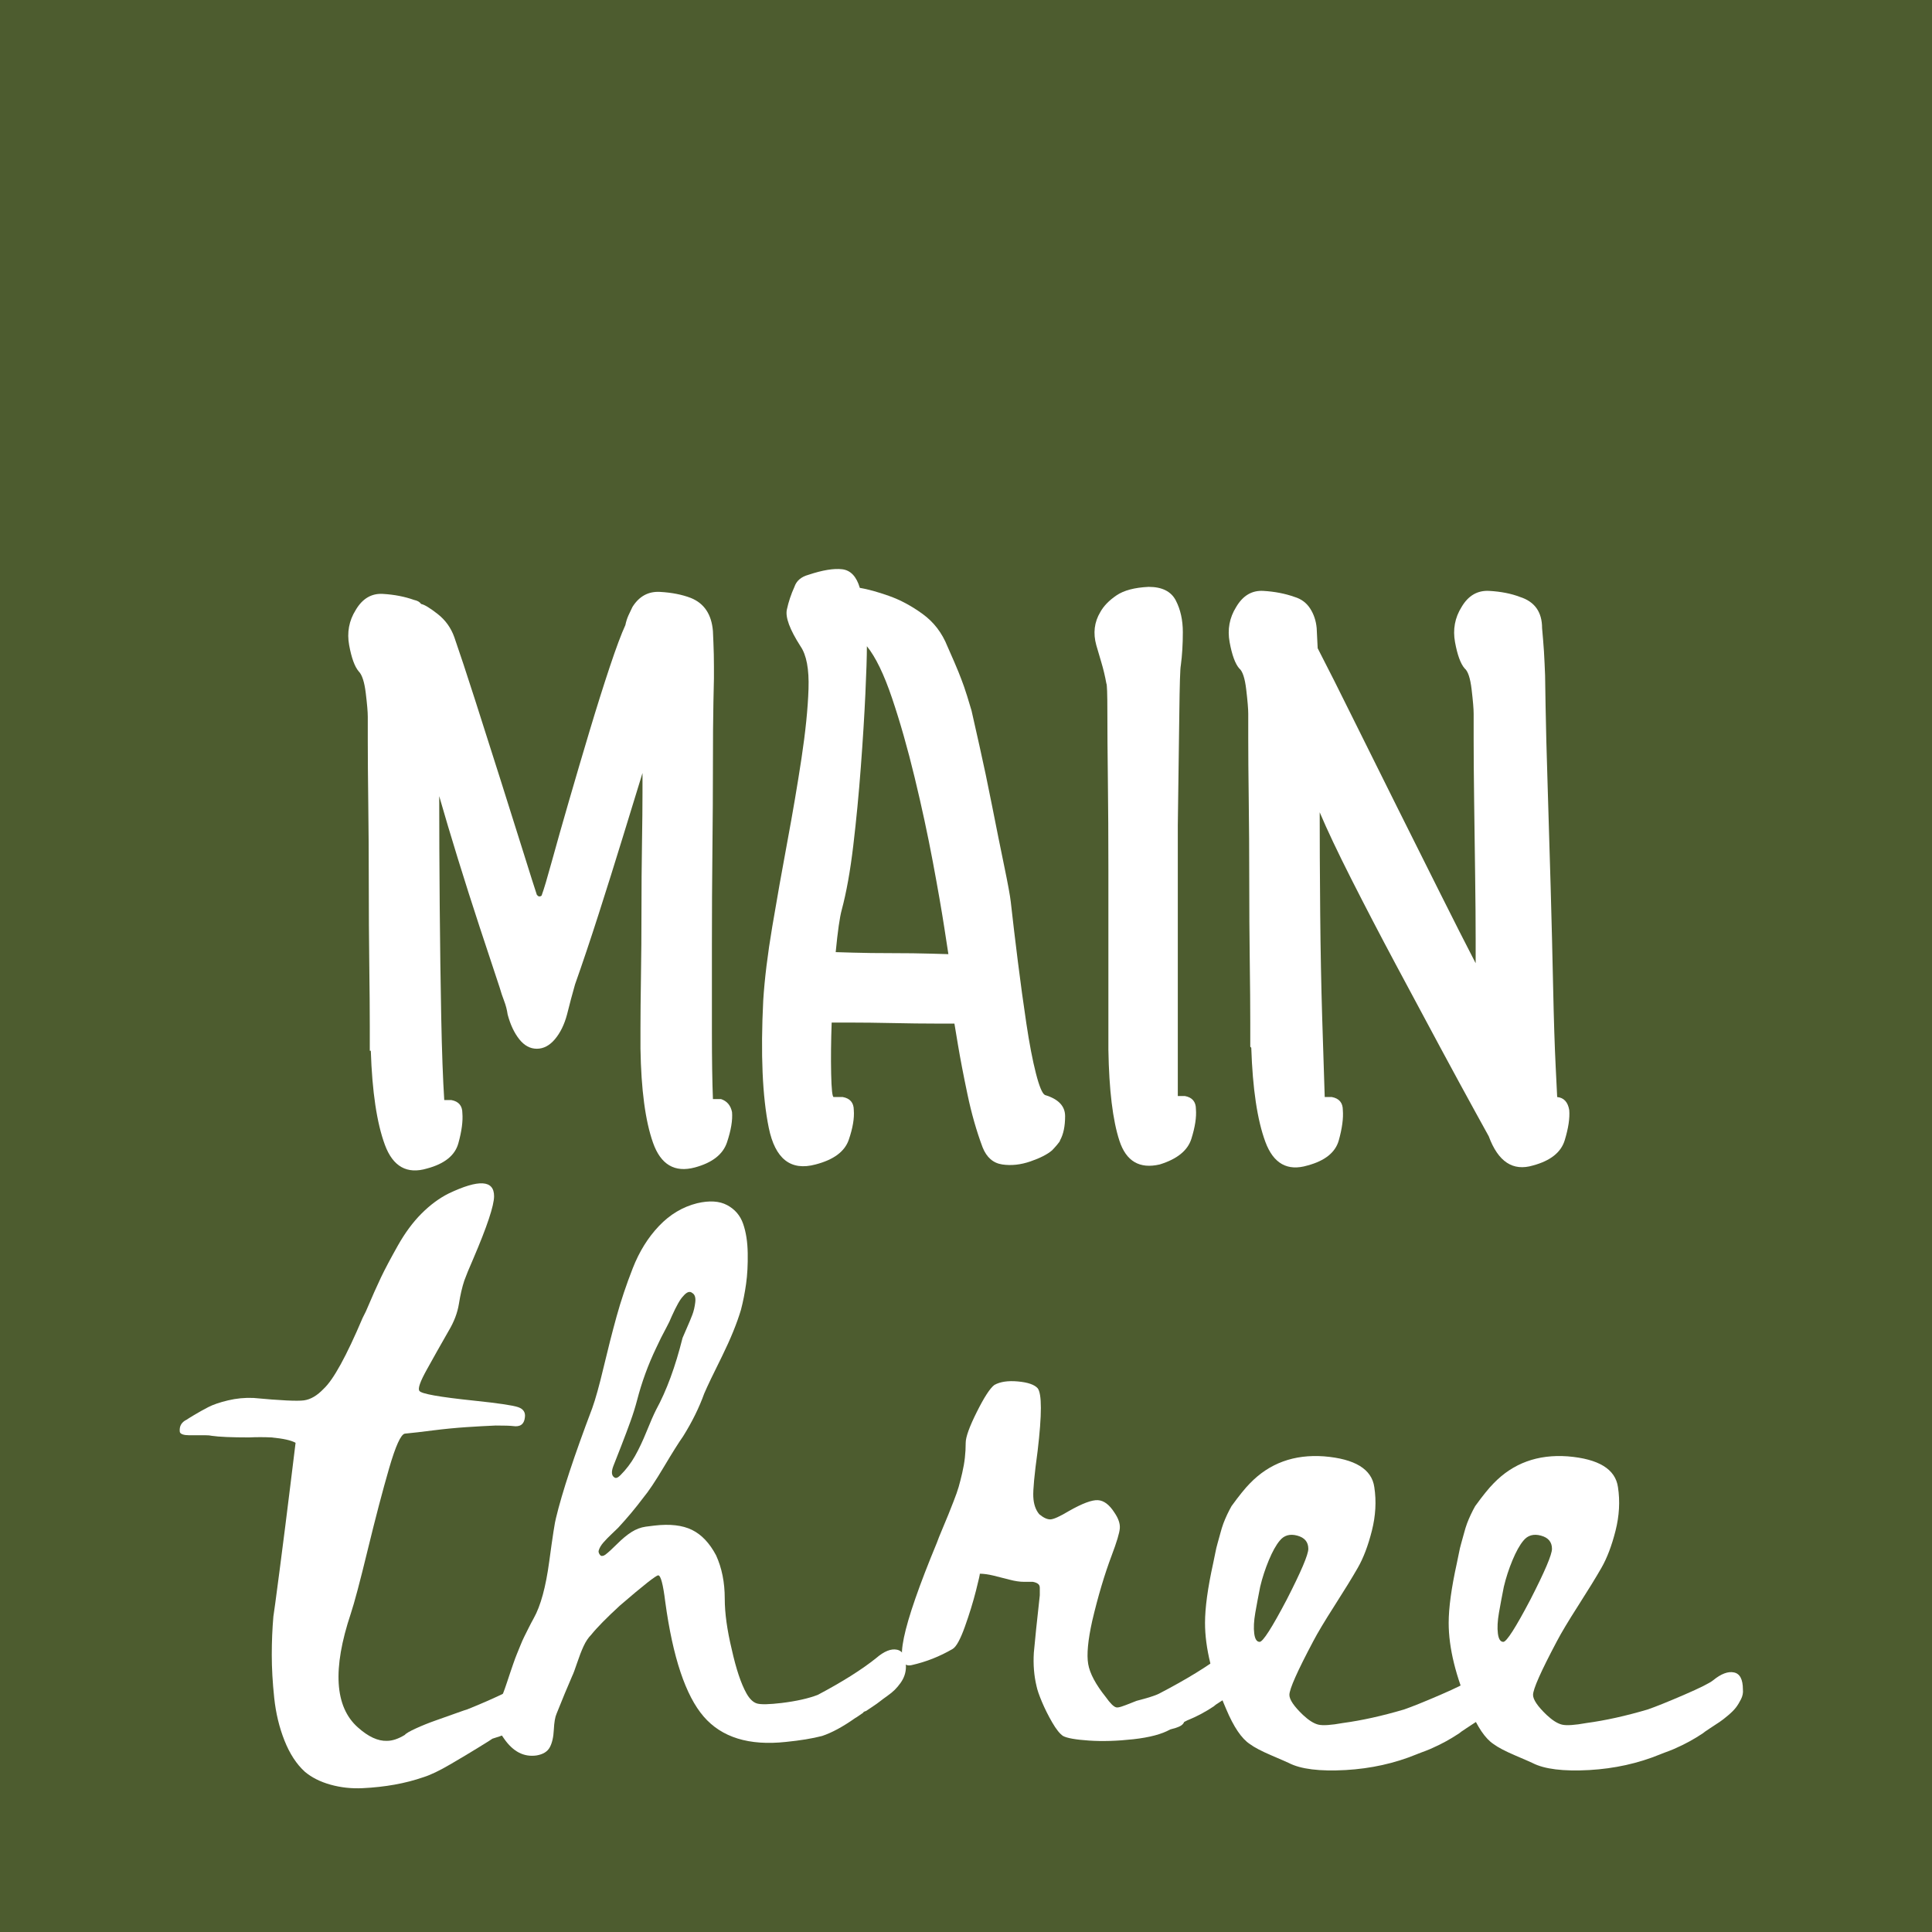
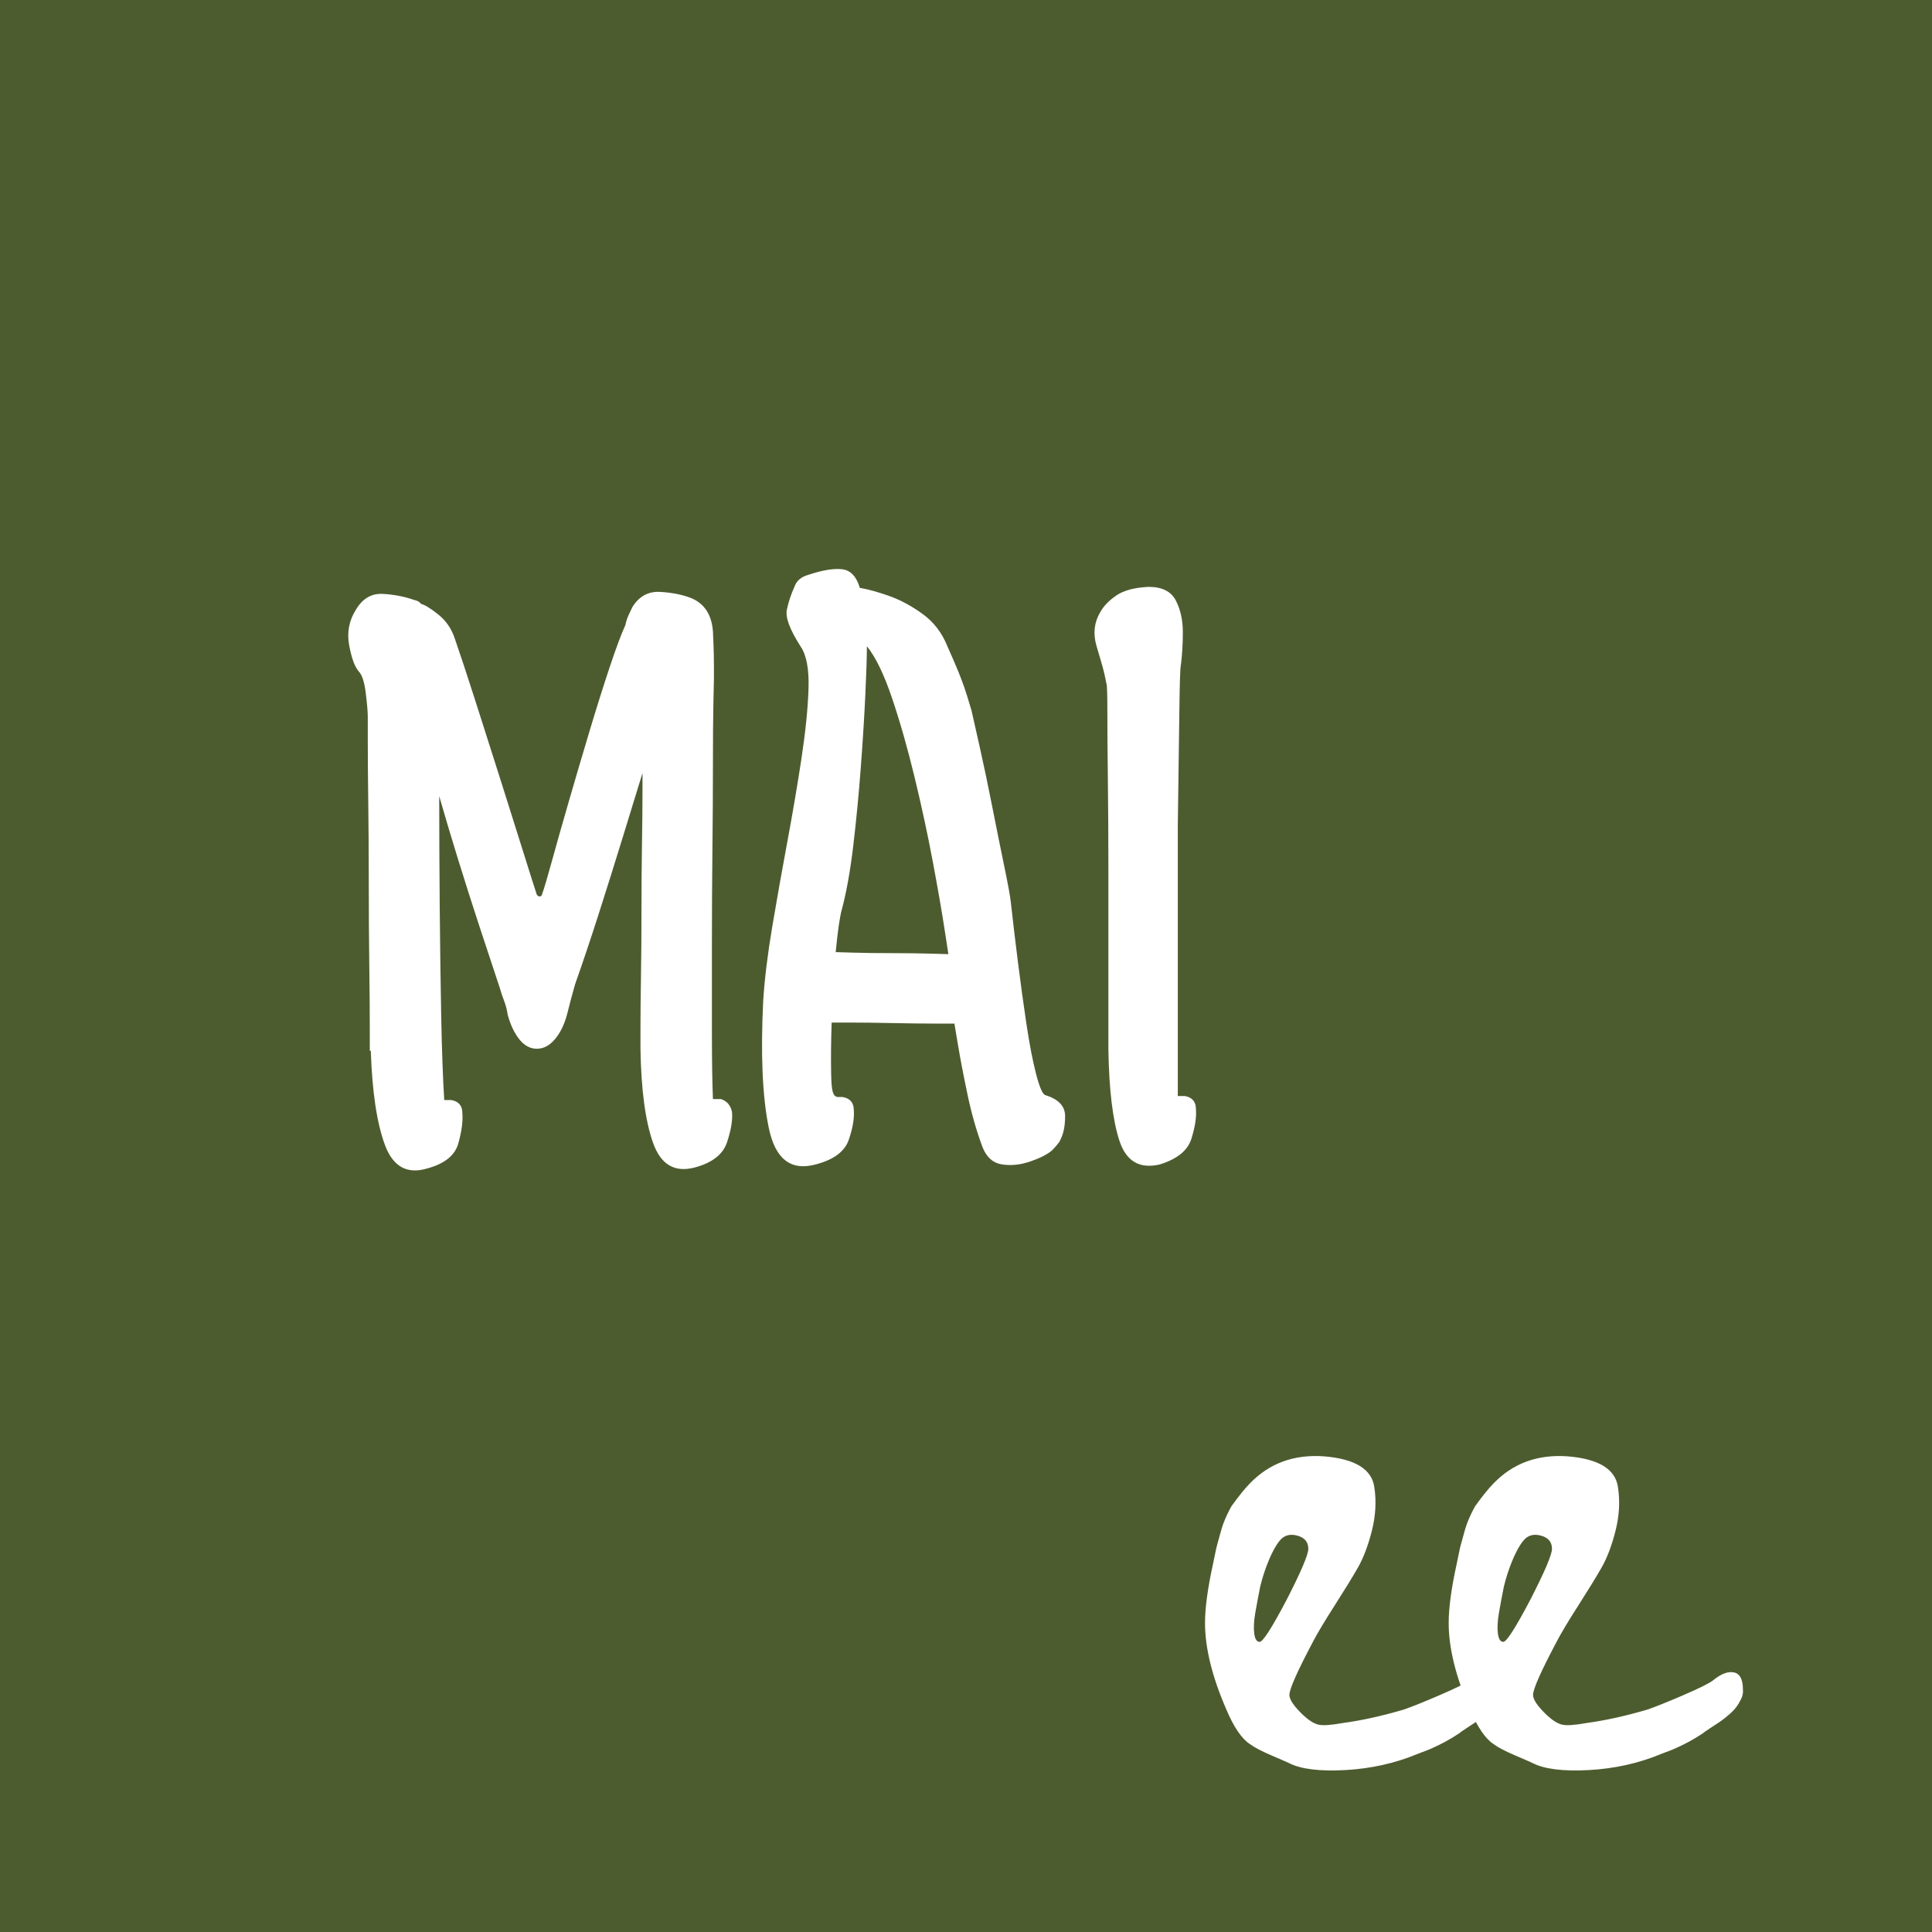
<svg xmlns="http://www.w3.org/2000/svg" version="1.2" preserveAspectRatio="xMidYMid meet" height="2048" viewBox="0 0 1536 1536" zoomAndPan="magnify" width="2048">
  <defs />
  <g id="71fdff73eb">
    <rect style="fill:#ffffff;fill-opacity:1;stroke:none;" height="1536" y="0" width="1536" x="0" />
    <rect style="fill:#4d5c2f;fill-opacity:1;stroke:none;" height="1536" y="0" width="1536" x="0" />
    <g style="fill:#ffffff;fill-opacity:1;">
      <g transform="translate(272.396, 927.375)">
        <path d="M 309.594 -43.203 C 308.531 -48.535 305.598 -52 300.797 -53.594 C 299.734 -53.594 298.664 -53.594 297.594 -53.594 C 296.531 -53.594 295.469 -53.594 294.406 -53.594 C 293.863 -67.469 293.594 -85.07 293.594 -106.406 C 293.594 -127.738 293.594 -151.07 293.594 -176.406 C 293.594 -201.738 293.727 -226.801 294 -251.594 C 294.27 -276.395 294.406 -299.062 294.406 -319.594 C 294.406 -340.133 294.535 -356.672 294.797 -369.203 C 295.066 -381.734 295.203 -388 295.203 -388 C 295.203 -388 295.203 -391.195 295.203 -397.594 C 295.203 -404 295.066 -410.266 294.797 -416.391 C 294.535 -422.523 294.406 -425.594 294.406 -425.594 C 293.332 -438.926 287.461 -447.727 276.797 -452 C 269.867 -454.664 261.738 -456.266 252.406 -456.797 C 243.07 -457.328 235.738 -453.328 230.406 -444.797 C 229.332 -442.66 228.258 -440.395 227.188 -438 C 226.125 -435.602 225.328 -433.07 224.797 -430.406 C 221.598 -423.469 217.461 -412.398 212.391 -397.203 C 207.328 -382.004 201.992 -365.07 196.391 -346.406 C 190.797 -327.738 185.332 -309.203 180 -290.797 C 174.664 -272.398 170.129 -256.398 166.391 -242.797 C 162.66 -229.203 160 -220.27 158.406 -216 C 158.406 -215.469 158.004 -215.066 157.203 -214.797 C 156.398 -214.535 155.734 -214.672 155.203 -215.203 C 155.203 -215.203 155.066 -215.332 154.797 -215.594 C 154.535 -215.863 154.406 -216 154.406 -216 C 152.801 -220.801 149.332 -231.734 144 -248.797 C 138.664 -265.867 132.531 -285.336 125.594 -307.203 C 118.664 -329.066 111.867 -350.398 105.203 -371.203 C 98.535 -392.004 93.066 -408.535 88.797 -420.797 C 86.129 -428.266 81.727 -434.398 75.594 -439.203 C 69.469 -444.004 65.07 -446.672 62.406 -447.203 C 61.332 -448.797 59.461 -449.863 56.797 -450.406 C 49.328 -453.07 41.062 -454.672 32 -455.203 C 22.938 -455.734 15.738 -451.469 10.406 -442.406 C 5.07 -433.863 3.336 -424.523 5.203 -414.391 C 7.066 -404.266 9.598 -397.332 12.797 -393.594 C 15.461 -390.926 17.328 -385.191 18.391 -376.391 C 19.461 -367.598 20 -361.332 20 -357.594 C 20 -357.594 20 -351.191 20 -338.391 C 20 -325.598 20.129 -309.066 20.391 -288.797 C 20.66 -268.535 20.797 -247.203 20.797 -224.797 C 20.797 -202.398 20.926 -181.066 21.188 -160.797 C 21.457 -140.535 21.594 -124.004 21.594 -111.203 C 21.594 -98.398 21.594 -92 21.594 -92 C 21.594 -92 21.727 -92 22 -92 C 22.27 -92 22.406 -92 22.406 -92 C 23.469 -59.469 27.195 -34.535 33.594 -17.203 C 40 0.129 51.203 6.395 67.203 1.594 C 81.066 -2.133 89.332 -8.797 92 -18.391 C 94.664 -27.992 95.734 -36 95.203 -42.406 C 95.203 -48.27 92.27 -51.734 86.406 -52.797 C 85.863 -52.797 85.062 -52.797 84 -52.797 C 82.938 -52.797 81.867 -52.797 80.797 -52.797 C 79.734 -69.328 78.93 -91.328 78.391 -118.797 C 77.859 -146.266 77.457 -175.734 77.188 -207.203 C 76.926 -238.672 76.797 -267.738 76.797 -294.406 C 81.066 -279.469 86 -262.93 91.594 -244.797 C 97.195 -226.66 102.93 -208.66 108.797 -190.797 C 114.66 -172.93 119.992 -156.801 124.797 -142.406 C 125.867 -138.664 127.07 -135.062 128.406 -131.594 C 129.738 -128.133 130.672 -124.535 131.203 -120.797 C 133.336 -112.797 136.406 -106.258 140.406 -101.188 C 144.406 -96.125 149.07 -93.594 154.406 -93.594 C 159.738 -93.594 164.535 -96.125 168.797 -101.188 C 173.066 -106.258 176.27 -112.797 178.406 -120.797 C 179.469 -125.066 180.531 -129.203 181.594 -133.203 C 182.664 -137.203 183.734 -141.066 184.797 -144.797 C 190.66 -161.328 196.926 -179.992 203.594 -200.797 C 210.258 -221.598 216.66 -242 222.797 -262 C 228.93 -282 234.133 -298.93 238.406 -312.797 C 238.406 -312.797 238.406 -307.594 238.406 -297.188 C 238.406 -286.789 238.27 -273.191 238 -256.391 C 237.727 -239.598 237.594 -222 237.594 -203.594 C 237.594 -185.195 237.457 -167.598 237.188 -150.797 C 236.926 -133.992 236.797 -120.395 236.797 -110 C 236.797 -99.602 236.797 -94.406 236.797 -94.406 C 236.797 -94.406 236.797 -94.27 236.797 -94 C 236.797 -93.727 236.797 -93.594 236.797 -93.594 C 237.328 -61.062 240.66 -36.129 246.797 -18.797 C 252.93 -1.461 264 5.066 280 0.797 C 293.863 -2.93 302.395 -9.594 305.594 -19.188 C 308.801 -28.789 310.133 -36.797 309.594 -43.203 Z M 309.594 -43.203" style="stroke:none" />
      </g>
    </g>
    <g style="fill:#ffffff;fill-opacity:1;">
      <g transform="translate(597.997, 927.375)">
-         <path d="M 232.797 -56.797 C 230.66 -57.867 228.258 -63.602 225.594 -74 C 222.926 -84.395 220.395 -97.594 218 -113.594 C 215.602 -129.594 213.336 -146.125 211.203 -163.188 C 209.066 -180.258 207.195 -196 205.594 -210.406 C 205.062 -215.195 203.328 -224.66 200.391 -238.797 C 197.461 -252.93 194.266 -268.797 190.797 -286.391 C 187.328 -303.992 183.992 -319.863 180.797 -334 C 177.598 -348.133 175.469 -357.602 174.406 -362.406 C 171.738 -371.469 169.738 -377.863 168.406 -381.594 C 167.07 -385.332 165.602 -389.203 164 -393.203 C 162.395 -397.203 159.461 -404 155.203 -413.594 C 150.93 -424.258 144.395 -432.789 135.594 -439.188 C 126.801 -445.594 117.867 -450.395 108.797 -453.594 C 99.734 -456.801 92 -458.938 85.594 -460 C 82.926 -469.062 78.258 -473.992 71.594 -474.797 C 64.926 -475.598 55.992 -474.133 44.797 -470.406 C 38.93 -468.801 35.195 -465.598 33.594 -460.797 C 30.926 -454.93 28.926 -448.93 27.594 -442.797 C 26.258 -436.66 29.863 -426.926 38.406 -413.594 C 43.195 -406.664 45.328 -395.332 44.797 -379.594 C 44.266 -363.863 42.398 -345.461 39.203 -324.391 C 36.004 -303.328 32.27 -281.328 28 -258.391 C 23.727 -235.461 19.727 -212.93 16 -190.797 C 12.27 -168.66 9.867 -149.062 8.797 -132 C 6.66 -89.332 8.125 -55.598 13.188 -30.797 C 18.258 -5.992 30.664 3.738 50.406 -1.594 C 64.801 -5.332 73.598 -11.867 76.797 -21.203 C 79.992 -30.535 81.328 -38.398 80.797 -44.797 C 80.797 -50.66 77.863 -54.129 72 -55.203 C 70.938 -55.203 69.738 -55.203 68.406 -55.203 C 67.07 -55.203 65.867 -55.203 64.797 -55.203 C 63.734 -55.203 63.066 -61.332 62.797 -73.594 C 62.535 -85.863 62.672 -99.469 63.203 -114.406 C 63.203 -114.406 68.133 -114.406 78 -114.406 C 87.863 -114.406 99.195 -114.27 112 -114 C 124.801 -113.727 136.133 -113.594 146 -113.594 C 155.863 -113.594 160.797 -113.594 160.797 -113.594 C 160.797 -113.594 161.727 -107.992 163.594 -96.797 C 165.469 -85.598 168.004 -72.398 171.203 -57.203 C 174.398 -42.004 178.398 -28.004 183.203 -15.203 C 186.398 -7.203 191.598 -2.664 198.797 -1.594 C 205.992 -0.531 213.457 -1.332 221.188 -4 C 228.926 -6.664 234.664 -9.598 238.406 -12.797 C 239.469 -13.867 240.797 -15.336 242.391 -17.203 C 243.992 -19.066 244.797 -20.266 244.797 -20.797 C 247.461 -25.598 248.797 -32 248.797 -40 C 248.797 -48 243.461 -53.598 232.797 -56.797 Z M 63.203 -114.406 C 63.203 -114.406 68.133 -114.406 78 -114.406 C 87.863 -114.406 99.195 -114.27 112 -114 C 124.801 -113.727 136.133 -113.594 146 -113.594 C 155.863 -113.594 160.797 -113.594 160.797 -113.594 C 160.797 -113.594 155.863 -113.594 146 -113.594 C 136.133 -113.594 124.801 -113.727 112 -114 C 99.195 -114.27 87.863 -114.406 78 -114.406 C 68.133 -114.406 63.203 -114.406 63.203 -114.406 Z M 66.406 -170.406 C 68 -186.938 69.598 -198.133 71.203 -204 C 74.93 -217.863 77.992 -234.926 80.391 -255.188 C 82.797 -275.457 84.797 -296.258 86.391 -317.594 C 87.992 -338.926 89.195 -358.258 90 -375.594 C 90.801 -392.926 91.203 -405.594 91.203 -413.594 C 98.129 -405.062 104.789 -391.328 111.188 -372.391 C 117.594 -353.461 123.594 -332.398 129.188 -309.203 C 134.789 -286.004 139.594 -263.738 143.594 -242.406 C 147.594 -221.07 150.66 -203.469 152.797 -189.594 C 154.93 -175.727 156 -168.797 156 -168.797 C 156 -168.797 151.461 -168.926 142.391 -169.188 C 133.328 -169.457 122.926 -169.594 111.188 -169.594 C 99.457 -169.594 89.062 -169.727 80 -170 C 70.938 -170.27 66.406 -170.406 66.406 -170.406 Z M 66.406 -170.406" style="stroke:none" />
+         <path d="M 232.797 -56.797 C 230.66 -57.867 228.258 -63.602 225.594 -74 C 222.926 -84.395 220.395 -97.594 218 -113.594 C 215.602 -129.594 213.336 -146.125 211.203 -163.188 C 209.066 -180.258 207.195 -196 205.594 -210.406 C 205.062 -215.195 203.328 -224.66 200.391 -238.797 C 197.461 -252.93 194.266 -268.797 190.797 -286.391 C 187.328 -303.992 183.992 -319.863 180.797 -334 C 177.598 -348.133 175.469 -357.602 174.406 -362.406 C 171.738 -371.469 169.738 -377.863 168.406 -381.594 C 167.07 -385.332 165.602 -389.203 164 -393.203 C 162.395 -397.203 159.461 -404 155.203 -413.594 C 150.93 -424.258 144.395 -432.789 135.594 -439.188 C 126.801 -445.594 117.867 -450.395 108.797 -453.594 C 99.734 -456.801 92 -458.938 85.594 -460 C 82.926 -469.062 78.258 -473.992 71.594 -474.797 C 64.926 -475.598 55.992 -474.133 44.797 -470.406 C 38.93 -468.801 35.195 -465.598 33.594 -460.797 C 30.926 -454.93 28.926 -448.93 27.594 -442.797 C 26.258 -436.66 29.863 -426.926 38.406 -413.594 C 43.195 -406.664 45.328 -395.332 44.797 -379.594 C 44.266 -363.863 42.398 -345.461 39.203 -324.391 C 36.004 -303.328 32.27 -281.328 28 -258.391 C 23.727 -235.461 19.727 -212.93 16 -190.797 C 12.27 -168.66 9.867 -149.062 8.797 -132 C 6.66 -89.332 8.125 -55.598 13.188 -30.797 C 18.258 -5.992 30.664 3.738 50.406 -1.594 C 64.801 -5.332 73.598 -11.867 76.797 -21.203 C 79.992 -30.535 81.328 -38.398 80.797 -44.797 C 80.797 -50.66 77.863 -54.129 72 -55.203 C 70.938 -55.203 69.738 -55.203 68.406 -55.203 C 63.734 -55.203 63.066 -61.332 62.797 -73.594 C 62.535 -85.863 62.672 -99.469 63.203 -114.406 C 63.203 -114.406 68.133 -114.406 78 -114.406 C 87.863 -114.406 99.195 -114.27 112 -114 C 124.801 -113.727 136.133 -113.594 146 -113.594 C 155.863 -113.594 160.797 -113.594 160.797 -113.594 C 160.797 -113.594 161.727 -107.992 163.594 -96.797 C 165.469 -85.598 168.004 -72.398 171.203 -57.203 C 174.398 -42.004 178.398 -28.004 183.203 -15.203 C 186.398 -7.203 191.598 -2.664 198.797 -1.594 C 205.992 -0.531 213.457 -1.332 221.188 -4 C 228.926 -6.664 234.664 -9.598 238.406 -12.797 C 239.469 -13.867 240.797 -15.336 242.391 -17.203 C 243.992 -19.066 244.797 -20.266 244.797 -20.797 C 247.461 -25.598 248.797 -32 248.797 -40 C 248.797 -48 243.461 -53.598 232.797 -56.797 Z M 63.203 -114.406 C 63.203 -114.406 68.133 -114.406 78 -114.406 C 87.863 -114.406 99.195 -114.27 112 -114 C 124.801 -113.727 136.133 -113.594 146 -113.594 C 155.863 -113.594 160.797 -113.594 160.797 -113.594 C 160.797 -113.594 155.863 -113.594 146 -113.594 C 136.133 -113.594 124.801 -113.727 112 -114 C 99.195 -114.27 87.863 -114.406 78 -114.406 C 68.133 -114.406 63.203 -114.406 63.203 -114.406 Z M 66.406 -170.406 C 68 -186.938 69.598 -198.133 71.203 -204 C 74.93 -217.863 77.992 -234.926 80.391 -255.188 C 82.797 -275.457 84.797 -296.258 86.391 -317.594 C 87.992 -338.926 89.195 -358.258 90 -375.594 C 90.801 -392.926 91.203 -405.594 91.203 -413.594 C 98.129 -405.062 104.789 -391.328 111.188 -372.391 C 117.594 -353.461 123.594 -332.398 129.188 -309.203 C 134.789 -286.004 139.594 -263.738 143.594 -242.406 C 147.594 -221.07 150.66 -203.469 152.797 -189.594 C 154.93 -175.727 156 -168.797 156 -168.797 C 156 -168.797 151.461 -168.926 142.391 -169.188 C 133.328 -169.457 122.926 -169.594 111.188 -169.594 C 99.457 -169.594 89.062 -169.727 80 -170 C 70.938 -170.27 66.406 -170.406 66.406 -170.406 Z M 66.406 -170.406" style="stroke:none" />
      </g>
    </g>
    <g style="fill:#ffffff;fill-opacity:1;">
      <g transform="translate(862.797, 927.375)">
        <path d="M 88 -45.594 C 88 -51.469 85.066 -54.938 79.203 -56 C 78.672 -56 77.867 -56 76.797 -56 C 75.734 -56 74.664 -56 73.594 -56 C 73.594 -62.938 73.594 -74.938 73.594 -92 C 73.594 -109.062 73.594 -128.523 73.594 -150.391 C 73.594 -172.266 73.594 -194 73.594 -215.594 C 73.594 -237.195 73.594 -255.734 73.594 -271.203 C 74.133 -306.93 74.535 -336.531 74.797 -360 C 75.066 -383.469 75.469 -396.27 76 -398.406 C 77.062 -406.406 77.594 -415.203 77.594 -424.797 C 77.594 -434.398 75.727 -442.801 72 -450 C 68.27 -457.195 61.07 -460.797 50.406 -460.797 C 39.195 -460.266 30.66 -458 24.797 -454 C 18.93 -450 14.664 -445.598 12 -440.797 C 7.195 -432.797 6.129 -424 8.797 -414.406 C 9.867 -410.664 11.203 -406.129 12.797 -400.797 C 14.398 -395.461 15.734 -389.863 16.797 -384 C 17.328 -383.469 17.594 -376 17.594 -361.594 C 17.594 -347.195 17.727 -328.93 18 -306.797 C 18.27 -284.66 18.406 -261.328 18.406 -236.797 C 18.406 -212.266 18.406 -189.066 18.406 -167.203 C 18.406 -145.336 18.406 -127.469 18.406 -113.594 C 18.406 -99.727 18.406 -92.797 18.406 -92.797 C 18.938 -60.797 21.867 -36.66 27.203 -20.391 C 32.535 -4.129 43.203 2.133 59.203 -1.594 C 73.066 -5.863 81.461 -12.664 84.391 -22 C 87.328 -31.332 88.531 -39.195 88 -45.594 Z M 88 -45.594" style="stroke:none" />
      </g>
    </g>
    <g style="fill:#ffffff;fill-opacity:1;">
      <g transform="translate(967.597, 927.375)">
-         <path d="M 280 -44.797 C 278.938 -51.203 275.738 -54.672 270.406 -55.203 C 270.406 -55.203 270.004 -63.332 269.203 -79.594 C 268.398 -95.863 267.734 -116.664 267.203 -142 C 266.672 -167.332 266.004 -194.266 265.203 -222.797 C 264.398 -251.328 263.598 -278.258 262.797 -303.594 C 261.992 -328.926 261.457 -349.727 261.188 -366 C 260.926 -382.27 260.797 -390.406 260.797 -390.406 C 260.797 -390.406 260.66 -393.602 260.391 -400 C 260.129 -406.395 259.734 -412.66 259.203 -418.797 C 258.672 -424.93 258.406 -428 258.406 -428 C 258.406 -440.801 252.535 -449.066 240.797 -452.797 C 233.867 -455.461 225.738 -457.062 216.406 -457.594 C 207.07 -458.133 199.738 -453.867 194.406 -444.797 C 189.07 -436.266 187.336 -426.93 189.203 -416.797 C 191.066 -406.66 193.598 -399.727 196.797 -396 C 199.461 -393.863 201.328 -388.258 202.391 -379.188 C 203.461 -370.125 204 -363.727 204 -360 C 204 -360 204 -353.332 204 -340 C 204 -326.664 204.129 -310.129 204.391 -290.391 C 204.66 -270.66 204.926 -250.926 205.188 -231.188 C 205.457 -211.457 205.594 -194.926 205.594 -181.594 C 205.594 -168.258 205.594 -161.594 205.594 -161.594 C 197.594 -177.062 188.125 -195.727 177.188 -217.594 C 166.258 -239.469 154.797 -262.406 142.797 -286.406 C 130.797 -310.406 119.328 -333.469 108.391 -355.594 C 97.461 -377.727 88 -396.531 80 -412 C 80 -412 79.863 -414.664 79.594 -420 C 79.332 -425.332 79.203 -428 79.203 -428 C 78.672 -433.863 76.938 -439.062 74 -443.594 C 71.062 -448.133 66.926 -451.203 61.594 -452.797 C 54.133 -455.461 45.867 -457.062 36.797 -457.594 C 27.734 -458.133 20.535 -453.867 15.203 -444.797 C 9.867 -436.266 8.133 -426.93 10 -416.797 C 11.863 -406.66 14.395 -399.727 17.594 -396 C 20.258 -393.863 22.125 -388.258 23.188 -379.188 C 24.258 -370.125 24.797 -363.727 24.797 -360 C 24.797 -360 24.797 -353.598 24.797 -340.797 C 24.797 -327.992 24.926 -311.594 25.188 -291.594 C 25.457 -271.594 25.594 -250.258 25.594 -227.594 C 25.594 -204.926 25.727 -183.594 26 -163.594 C 26.27 -143.594 26.406 -127.191 26.406 -114.391 C 26.406 -101.598 26.406 -95.203 26.406 -95.203 C 26.406 -95.203 26.535 -95.066 26.797 -94.797 C 27.066 -94.535 27.203 -94.406 27.203 -94.406 C 28.266 -61.863 31.992 -36.926 38.391 -19.594 C 44.797 -2.258 56 4.004 72 -0.797 C 85.863 -4.535 94.129 -11.203 96.797 -20.797 C 99.461 -30.398 100.531 -38.398 100 -44.797 C 100 -50.66 97.066 -54.129 91.203 -55.203 C 90.672 -55.203 89.867 -55.203 88.797 -55.203 C 87.734 -55.203 86.664 -55.203 85.594 -55.203 C 85.062 -71.203 84.395 -92.133 83.594 -118 C 82.801 -143.863 82.27 -171.727 82 -201.594 C 81.727 -231.469 81.594 -259.738 81.594 -286.406 C 81.594 -286.406 81.594 -285.602 81.594 -284 C 81.594 -282.395 81.594 -281.594 81.594 -281.594 C 87.469 -267.727 95.867 -249.992 106.797 -228.391 C 117.734 -206.797 129.469 -184.266 142 -160.797 C 154.531 -137.328 166.395 -115.191 177.594 -94.391 C 188.801 -73.598 198.004 -56.664 205.203 -43.594 C 212.398 -30.531 216 -24 216 -24 C 223.469 -3.727 235.203 4.004 251.203 -0.797 C 265.066 -4.535 273.461 -11.203 276.391 -20.797 C 279.328 -30.398 280.531 -38.398 280 -44.797 Z M 280 -44.797" style="stroke:none" />
-       </g>
+         </g>
    </g>
    <g style="fill:#ffffff;fill-opacity:1;">
      <g transform="translate(208.758, 1384.026)">
-         <path d="M 218.016 -52.031 C 224.609 -56.613 230.195 -58.117 234.781 -56.547 C 239.363 -54.973 241.367 -50.172 240.797 -42.141 C 240.516 -40.129 239.867 -38.051 238.859 -35.906 C 237.859 -33.758 236.5 -31.82 234.781 -30.094 C 233.062 -28.375 231.41 -26.797 229.828 -25.359 C 228.254 -23.93 226.176 -22.426 223.594 -20.844 C 221.02 -19.27 218.867 -18.051 217.141 -17.188 C 215.422 -16.332 213.203 -15.188 210.484 -13.75 C 207.766 -12.32 205.973 -11.32 205.109 -10.75 C 197.941 -7.02 190.488 -4.008 182.75 -1.719 C 182.457 -1.438 178.941 0.781 172.203 4.938 C 165.473 9.102 157.805 13.691 149.203 18.703 C 140.609 23.723 133.586 27.094 128.141 28.812 C 120.68 31.395 112.938 33.398 104.906 34.828 C 96.883 36.266 88.43 37.195 79.547 37.625 C 70.66 38.051 62.129 37.117 53.953 34.828 C 45.785 32.535 38.984 29.098 33.547 24.516 C 26.953 18.492 21.578 10.254 17.422 -0.203 C 13.266 -10.672 10.539 -21.992 9.25 -34.172 C 7.957 -46.359 7.312 -57.754 7.312 -68.359 C 7.312 -78.973 7.738 -89.156 8.594 -98.906 C 8.883 -100.332 10.535 -112.582 13.547 -135.656 C 16.555 -158.738 19.422 -181.391 22.141 -203.609 L 26.234 -236.938 C 22.785 -238.938 16.332 -240.367 6.875 -241.234 C 1.145 -241.516 -4.727 -241.516 -10.75 -241.234 C -24.789 -241.234 -34.68 -241.66 -40.422 -242.516 C -41.566 -242.805 -43.211 -242.953 -45.359 -242.953 C -47.516 -242.953 -49.664 -242.953 -51.812 -242.953 C -53.969 -242.953 -56.117 -242.953 -58.266 -242.953 C -60.41 -242.953 -62.129 -243.164 -63.422 -243.594 C -64.711 -244.02 -65.504 -244.664 -65.797 -245.531 C -66.367 -250.113 -64.504 -253.41 -60.203 -255.422 C -59.91 -255.703 -57.973 -256.914 -54.391 -259.062 C -50.805 -261.219 -47.078 -263.297 -43.203 -265.297 C -39.336 -267.305 -34.109 -269.098 -27.516 -270.672 C -20.922 -272.254 -14.188 -272.906 -7.312 -272.625 C 14.188 -270.613 27.586 -269.969 32.891 -270.688 C 38.191 -271.406 43.426 -274.488 48.594 -279.938 C 56.332 -287.102 66.648 -305.879 79.547 -336.266 C 80.117 -337.41 80.977 -339.129 82.125 -341.422 C 87 -352.891 91.016 -361.922 94.172 -368.516 C 97.328 -375.109 101.77 -383.492 107.5 -393.672 C 113.227 -403.848 119.531 -412.375 126.406 -419.25 C 133.289 -426.125 140.461 -431.426 147.922 -435.156 C 172.004 -446.625 184.047 -445.91 184.047 -433.016 C 184.047 -425.555 178.453 -408.785 167.266 -382.703 C 164.117 -375.535 161.828 -369.945 160.391 -365.938 C 158.672 -360.77 157.238 -354.602 156.094 -347.438 C 154.945 -340.27 152.223 -333.102 147.922 -325.938 C 141.035 -313.895 135.301 -303.719 130.719 -295.406 C 125.27 -285.664 123.266 -279.93 124.703 -278.203 C 126.129 -275.91 140.602 -273.332 168.125 -270.469 C 187.332 -268.457 199.016 -266.734 203.172 -265.297 C 207.328 -263.867 209.117 -261.148 208.547 -257.141 C 207.973 -251.691 204.82 -249.398 199.094 -250.266 C 196.801 -250.547 192.211 -250.688 185.328 -250.688 C 178.453 -250.406 170.711 -249.977 162.109 -249.406 C 153.504 -248.832 144.617 -247.969 135.453 -246.812 C 126.566 -245.664 119.113 -244.805 113.094 -244.234 C 109.938 -243.66 105.773 -234.488 100.609 -216.719 C 95.453 -198.945 89.789 -177.375 83.625 -152 C 77.469 -126.633 72.957 -109.648 70.094 -101.047 C 55.469 -57.191 57.332 -27.094 75.688 -10.75 C 84 -3.289 91.738 0.289 98.906 0 C 103.195 0 107.926 -1.578 113.094 -4.734 C 113.945 -5.879 116.883 -7.598 121.906 -9.891 C 126.926 -12.18 132.086 -14.258 137.391 -16.125 C 142.691 -17.988 148.133 -19.922 153.719 -21.922 C 159.312 -23.93 162.254 -24.938 162.547 -24.938 C 185.473 -34.113 203.961 -43.145 218.016 -52.031 Z M 218.016 -52.031" style="stroke:none" />
-       </g>
+         </g>
    </g>
    <g style="fill:#ffffff;fill-opacity:1;">
      <g transform="translate(420.962, 1384.026)">
-         <path d="M 275.625 -65.797 C 281.938 -71.234 287.457 -73.453 292.188 -72.453 C 296.914 -71.453 299.281 -66.938 299.281 -58.906 C 299.281 -56.613 298.922 -54.391 298.203 -52.234 C 297.484 -50.086 296.406 -48.008 294.969 -46 C 293.539 -44 292.035 -42.207 290.453 -40.625 C 288.879 -39.051 286.875 -37.406 284.438 -35.688 C 282.008 -33.969 280.078 -32.535 278.641 -31.391 C 277.203 -30.242 275.191 -28.812 272.609 -27.094 C 270.035 -25.375 268.316 -24.227 267.453 -23.656 C 267.172 -23.656 266.742 -23.508 266.172 -23.219 C 265.598 -22.938 265.312 -22.648 265.312 -22.359 C 264.445 -21.785 263.297 -20.992 261.859 -19.984 C 260.43 -18.984 259.43 -18.344 258.859 -18.062 C 249.109 -11.176 240.363 -6.445 232.625 -3.875 C 224.883 -1.863 215.281 -0.285 203.812 0.859 C 174.57 4.016 152.785 -2.719 138.453 -19.344 C 124.117 -35.977 113.945 -66.367 107.938 -110.516 C 106.207 -124.555 104.344 -131.578 102.344 -131.578 C 100.625 -131.578 90.445 -123.551 71.812 -107.5 C 61.207 -97.75 53.609 -90.008 49.016 -84.281 C 46.723 -81.988 44.719 -78.977 43 -75.25 C 41.281 -71.52 39.562 -67.078 37.844 -61.922 C 36.125 -56.766 34.832 -53.32 33.969 -51.594 C 33.113 -49.594 31.109 -44.863 27.953 -37.406 L 21.5 -21.5 C 20.352 -18.914 19.633 -14.688 19.344 -8.812 C 19.062 -2.938 17.988 1.719 16.125 5.156 C 14.258 8.594 10.75 10.742 5.594 11.609 C -4.438 13.047 -13.035 8.602 -20.203 -1.719 C -24.797 -8.031 -27.234 -12.758 -27.516 -15.906 C -27.805 -19.062 -26.234 -24.941 -22.797 -33.547 C -21.93 -35.266 -21.211 -36.984 -20.641 -38.703 C -20.066 -40.129 -19.133 -42.773 -17.844 -46.641 C -16.551 -50.516 -15.691 -53.098 -15.266 -54.391 C -14.836 -55.68 -14.051 -57.973 -12.906 -61.266 C -11.758 -64.566 -10.828 -67.078 -10.109 -68.797 C -9.391 -70.516 -8.457 -72.805 -7.312 -75.672 C -6.164 -78.547 -5.086 -80.984 -4.078 -82.984 C -3.078 -84.992 -1.93 -87.285 -0.641 -89.859 C 0.648 -92.441 2.008 -95.023 3.438 -97.609 C 8.883 -107.359 12.969 -122.336 15.688 -142.547 C 18.414 -162.754 20.207 -174.289 21.062 -177.156 C 25.938 -197.508 35.539 -226.609 49.875 -264.453 C 52.457 -271.617 55.469 -282.438 58.906 -296.906 C 62.344 -311.383 65.781 -324.859 69.219 -337.328 C 72.664 -349.805 76.969 -362.633 82.125 -375.812 C 87.289 -389 94.242 -400.18 102.984 -409.359 C 111.723 -418.535 121.828 -424.555 133.297 -427.422 C 143.047 -429.711 151 -429.207 157.156 -425.906 C 163.32 -422.613 167.551 -417.672 169.844 -411.078 C 172.145 -404.484 173.363 -396.672 173.5 -387.641 C 173.645 -378.609 173.211 -370.508 172.203 -363.344 C 171.203 -356.176 169.844 -349.297 168.125 -342.703 C 164.977 -332.098 159.961 -319.773 153.078 -305.734 C 146.203 -291.973 141.473 -282.082 138.891 -276.062 C 134.879 -264.883 129.289 -253.562 122.125 -242.094 C 118.676 -237.219 113.582 -229.117 106.844 -217.797 C 100.113 -206.473 94.598 -198.227 90.297 -193.062 C 84.273 -185.039 77.68 -177.16 70.516 -169.422 C 69.66 -168.555 67.941 -166.906 65.359 -164.469 C 62.773 -162.031 60.551 -159.738 58.688 -157.594 C 56.832 -155.445 55.617 -153.367 55.047 -151.359 C 54.754 -150.492 54.969 -149.488 55.688 -148.344 C 56.406 -147.195 57.191 -146.77 58.047 -147.062 C 58.617 -147.062 59.336 -147.348 60.203 -147.922 C 62.492 -149.641 65.645 -152.504 69.656 -156.516 C 73.676 -160.535 77.477 -163.691 81.062 -165.984 C 84.645 -168.273 88.441 -169.707 92.453 -170.281 C 94.742 -170.562 97.035 -170.848 99.328 -171.141 C 111.648 -172.578 121.609 -171.43 129.203 -167.703 C 136.805 -163.973 143.188 -157.234 148.344 -147.484 C 152.938 -137.453 155.234 -125.988 155.234 -113.094 C 155.234 -101.625 157.094 -88.148 160.812 -72.672 C 164.258 -57.191 168.133 -45.582 172.438 -37.844 C 175.008 -33.25 177.875 -30.52 181.031 -29.656 C 184.188 -28.801 190.633 -28.945 200.375 -30.094 C 212.133 -31.531 221.738 -33.68 229.188 -36.547 C 248.688 -46.867 264.164 -56.617 275.625 -65.797 Z M 108.797 -328.516 C 108.223 -327.367 107.359 -325.719 106.203 -323.562 C 105.055 -321.414 104.051 -319.41 103.188 -317.547 C 102.332 -315.691 101.477 -313.906 100.625 -312.188 C 94.312 -299 89.289 -285.238 85.562 -270.906 C 84.133 -265.457 82.414 -259.938 80.406 -254.344 C 78.406 -248.75 75.898 -242.082 72.891 -234.344 C 69.879 -226.602 67.801 -221.301 66.656 -218.438 C 64.926 -213.852 65.211 -210.844 67.516 -209.406 C 68.66 -208.551 70.234 -209.125 72.234 -211.125 C 76.828 -215.719 80.695 -220.805 83.844 -226.391 C 87 -231.984 90.082 -238.504 93.094 -245.953 C 96.102 -253.41 98.613 -259.145 100.625 -263.156 C 108.938 -278.352 115.957 -297.414 121.688 -320.344 C 122.258 -321.781 123.406 -324.43 125.125 -328.297 C 126.844 -332.172 128.273 -335.613 129.422 -338.625 C 130.578 -341.633 131.367 -345 131.797 -348.719 C 132.223 -352.445 131.438 -354.891 129.438 -356.047 C 127.426 -357.766 124.988 -356.898 122.125 -353.453 C 119.832 -351.16 116.82 -345.859 113.094 -337.547 C 111.945 -334.68 110.516 -331.672 108.797 -328.516 Z M 58.484 -147.062 Z M 58.484 -147.062" style="stroke:none" />
-       </g>
+         </g>
    </g>
    <g style="fill:#ffffff;fill-opacity:1;">
      <g transform="translate(698.526, 1384.026)">
-         <path d="M 275.203 -69.656 C 281.223 -75.102 286.598 -77.32 291.328 -76.312 C 296.055 -75.312 298.562 -70.801 298.844 -62.781 C 298.844 -60.488 298.484 -58.266 297.766 -56.109 C 297.055 -53.961 295.91 -51.957 294.328 -50.094 C 292.754 -48.227 291.176 -46.438 289.594 -44.719 C 288.02 -43 286.086 -41.281 283.797 -39.562 C 281.504 -37.844 279.566 -36.41 277.984 -35.266 C 276.41 -34.117 274.332 -32.754 271.75 -31.172 C 269.176 -29.598 267.457 -28.379 266.594 -27.516 C 259.719 -22.93 252.695 -19.207 245.531 -16.344 C 244.957 -16.051 244.098 -15.617 242.953 -15.047 C 242.379 -13.617 241.234 -12.473 239.516 -11.609 C 237.797 -10.742 235.211 -9.883 231.766 -9.031 C 225.172 -5.301 215.426 -2.719 202.531 -1.281 C 189.633 0.145 177.879 0.5 167.266 -0.219 C 156.66 -0.938 149.781 -2.156 146.625 -3.875 C 144.051 -5.594 141.188 -9.176 138.031 -14.625 C 134.875 -20.07 132.148 -25.516 129.859 -30.953 C 127.566 -36.398 126.133 -40.562 125.562 -43.438 C 123.551 -51.75 122.832 -60.633 123.406 -70.094 C 124.27 -79.832 125.848 -95.023 128.141 -115.672 L 128.141 -121.688 C 128.141 -123.125 127.633 -124.195 126.625 -124.906 C 125.625 -125.625 124.266 -126.129 122.547 -126.422 C 120.828 -126.422 118.535 -126.422 115.672 -126.422 C 112.234 -126.422 108.363 -126.992 104.062 -128.141 C 99.758 -129.285 95.531 -130.359 91.375 -131.359 C 87.219 -132.367 83.562 -132.875 80.406 -132.875 C 80.695 -132.875 79.691 -128.359 77.391 -119.328 C 75.098 -110.297 72.16 -100.766 68.578 -90.734 C 64.992 -80.703 61.77 -74.82 58.906 -73.094 C 48.594 -67.07 37.703 -62.773 26.234 -60.203 C 11.328 -56.766 18.062 -89.301 46.438 -157.812 C 47.008 -159.531 48.441 -163.113 50.734 -168.562 C 53.035 -174.008 54.613 -177.805 55.469 -179.953 C 56.332 -182.109 57.691 -185.551 59.547 -190.281 C 61.41 -195.008 62.773 -198.879 63.641 -201.891 C 64.504 -204.898 65.438 -208.551 66.438 -212.844 C 67.438 -217.145 68.148 -221.227 68.578 -225.094 C 69.016 -228.969 69.234 -232.914 69.234 -236.938 C 69.234 -241.52 72.172 -249.688 78.047 -261.438 C 83.922 -273.188 88.578 -280.352 92.016 -282.938 C 96.609 -285.52 102.844 -286.453 110.719 -285.734 C 118.602 -285.016 123.836 -283.223 126.422 -280.359 C 129.859 -276.055 129.859 -259.43 126.422 -230.484 C 123.836 -211.555 122.691 -199.375 122.984 -193.938 C 123.266 -188.195 124.836 -183.609 127.703 -180.172 C 131.148 -177.305 134.16 -175.941 136.734 -176.078 C 139.316 -176.223 144.191 -178.445 151.359 -182.75 C 161.961 -188.77 169.629 -191.633 174.359 -191.344 C 179.086 -191.062 183.461 -187.766 187.484 -181.453 C 190.629 -176.867 192.055 -172.711 191.766 -168.984 C 191.484 -165.266 189.336 -158.098 185.328 -147.484 C 179.598 -132.297 174.438 -114.953 169.844 -95.453 C 166.406 -79.973 165.332 -68.504 166.625 -61.047 C 167.914 -53.598 172.57 -44.859 180.594 -34.828 C 184.039 -29.953 186.766 -27.227 188.766 -26.656 C 189.629 -26.375 191.133 -26.586 193.281 -27.297 C 195.438 -28.016 197.727 -28.875 200.156 -29.875 C 202.594 -30.883 204.242 -31.531 205.109 -31.812 C 213.992 -34.113 219.867 -35.977 222.734 -37.406 C 244.805 -48.875 262.297 -59.625 275.203 -69.656 Z M 275.203 -69.656" style="stroke:none" />
-       </g>
+         </g>
    </g>
    <g style="fill:#ffffff;fill-opacity:1;">
      <g transform="translate(966.2, 1384.026)">
        <path d="M 202.094 -48.156 C 208.406 -53.32 213.926 -55.398 218.656 -54.391 C 223.383 -53.391 225.75 -48.875 225.75 -40.844 C 226.039 -38.27 225.539 -35.691 224.25 -33.109 C 222.957 -30.523 221.594 -28.301 220.156 -26.438 C 218.727 -24.582 216.648 -22.504 213.922 -20.203 C 211.203 -17.91 208.984 -16.191 207.266 -15.047 C 205.547 -13.898 203.035 -12.25 199.734 -10.094 C 196.441 -7.945 194.508 -6.586 193.938 -6.016 C 187.051 -1.43 180.023 2.438 172.859 5.594 C 172.285 5.875 171.492 6.227 170.484 6.656 C 169.484 7.094 168.41 7.523 167.266 7.953 C 166.117 8.379 164.973 8.805 163.828 9.234 C 162.68 9.672 161.75 10.031 161.031 10.312 L 159.953 10.75 C 142.473 17.914 123.695 22.07 103.625 23.219 C 82.988 24.363 67.941 22.5 58.484 17.625 C 57.336 17.051 52.75 15.047 44.719 11.609 C 36.695 8.172 30.961 5.16 27.516 2.578 C 20.922 -1.723 14.613 -11.039 8.594 -25.375 C -2.582 -51.164 -8.172 -73.953 -8.172 -93.734 C -8.172 -105.773 -6.02 -121.547 -1.719 -141.047 C -1.438 -142.191 -0.938 -144.625 -0.219 -148.344 C 0.5 -152.07 1.145 -154.867 1.719 -156.734 C 2.289 -158.598 3.004 -161.176 3.859 -164.469 C 4.723 -167.77 5.582 -170.566 6.438 -172.859 C 7.301 -175.148 8.305 -177.516 9.453 -179.953 C 10.609 -182.391 11.758 -184.613 12.906 -186.625 C 18.926 -194.938 23.797 -200.957 27.516 -204.688 C 42.992 -220.738 62.633 -227.906 86.438 -226.188 C 111.082 -224.176 124.41 -216.004 126.422 -201.672 C 128.141 -190.492 127.492 -178.953 124.484 -167.047 C 121.473 -155.148 117.742 -145.332 113.297 -137.594 C 108.859 -129.852 102.695 -119.82 94.812 -107.5 C 86.926 -95.176 81.266 -85.719 77.828 -79.125 C 65.211 -55.332 58.906 -41.141 58.906 -36.547 C 58.906 -32.816 62.488 -27.516 69.656 -20.641 C 74.25 -16.336 78.336 -13.754 81.922 -12.891 C 85.504 -12.035 92.023 -12.469 101.484 -14.188 C 116.391 -16.195 132.582 -19.781 150.062 -24.938 C 156.656 -27.227 166.258 -31.098 178.875 -36.547 C 191.488 -41.992 199.227 -45.863 202.094 -48.156 Z M 35.266 -78.688 C 37.836 -78.688 45.004 -89.867 56.766 -112.234 C 68.223 -134.586 73.953 -148.062 73.953 -152.656 C 73.953 -158.094 71.016 -161.598 65.141 -163.172 C 59.266 -164.754 54.609 -163.395 51.172 -159.094 C 48.305 -155.656 45.438 -150.5 42.562 -143.625 C 39.695 -136.738 37.406 -129.711 35.688 -122.547 C 34.258 -115.379 32.969 -108.5 31.812 -101.906 C 30.664 -95.312 30.379 -89.789 30.953 -85.344 C 31.523 -80.906 32.961 -78.688 35.266 -78.688 Z M 35.266 -78.688" style="stroke:none" />
      </g>
    </g>
    <g style="fill:#ffffff;fill-opacity:1;">
      <g transform="translate(1159.915, 1384.026)">
        <path d="M 202.094 -48.156 C 208.406 -53.32 213.926 -55.398 218.656 -54.391 C 223.383 -53.391 225.75 -48.875 225.75 -40.844 C 226.039 -38.27 225.539 -35.691 224.25 -33.109 C 222.957 -30.523 221.594 -28.301 220.156 -26.438 C 218.727 -24.582 216.648 -22.504 213.922 -20.203 C 211.203 -17.91 208.984 -16.191 207.266 -15.047 C 205.547 -13.898 203.035 -12.25 199.734 -10.094 C 196.441 -7.945 194.508 -6.586 193.938 -6.016 C 187.051 -1.43 180.023 2.438 172.859 5.594 C 172.285 5.875 171.492 6.227 170.484 6.656 C 169.484 7.094 168.41 7.523 167.266 7.953 C 166.117 8.379 164.973 8.805 163.828 9.234 C 162.68 9.672 161.75 10.031 161.031 10.312 L 159.953 10.75 C 142.473 17.914 123.695 22.07 103.625 23.219 C 82.988 24.363 67.941 22.5 58.484 17.625 C 57.336 17.051 52.75 15.047 44.719 11.609 C 36.695 8.172 30.961 5.16 27.516 2.578 C 20.922 -1.723 14.613 -11.039 8.594 -25.375 C -2.582 -51.164 -8.172 -73.953 -8.172 -93.734 C -8.172 -105.773 -6.02 -121.547 -1.719 -141.047 C -1.438 -142.191 -0.938 -144.625 -0.219 -148.344 C 0.5 -152.07 1.145 -154.867 1.719 -156.734 C 2.289 -158.598 3.004 -161.176 3.859 -164.469 C 4.723 -167.77 5.582 -170.566 6.438 -172.859 C 7.301 -175.148 8.305 -177.516 9.453 -179.953 C 10.609 -182.391 11.758 -184.613 12.906 -186.625 C 18.926 -194.938 23.797 -200.957 27.516 -204.688 C 42.992 -220.738 62.633 -227.906 86.438 -226.188 C 111.082 -224.176 124.41 -216.004 126.422 -201.672 C 128.141 -190.492 127.492 -178.953 124.484 -167.047 C 121.473 -155.148 117.742 -145.332 113.297 -137.594 C 108.859 -129.852 102.695 -119.82 94.812 -107.5 C 86.926 -95.176 81.266 -85.719 77.828 -79.125 C 65.211 -55.332 58.906 -41.141 58.906 -36.547 C 58.906 -32.816 62.488 -27.516 69.656 -20.641 C 74.25 -16.336 78.336 -13.754 81.922 -12.891 C 85.504 -12.035 92.023 -12.469 101.484 -14.188 C 116.391 -16.195 132.582 -19.781 150.062 -24.938 C 156.656 -27.227 166.258 -31.098 178.875 -36.547 C 191.488 -41.992 199.227 -45.863 202.094 -48.156 Z M 35.266 -78.688 C 37.836 -78.688 45.004 -89.867 56.766 -112.234 C 68.223 -134.586 73.953 -148.062 73.953 -152.656 C 73.953 -158.094 71.016 -161.598 65.141 -163.172 C 59.266 -164.754 54.609 -163.395 51.172 -159.094 C 48.305 -155.656 45.438 -150.5 42.562 -143.625 C 39.695 -136.738 37.406 -129.711 35.688 -122.547 C 34.258 -115.379 32.969 -108.5 31.812 -101.906 C 30.664 -95.312 30.379 -89.789 30.953 -85.344 C 31.523 -80.906 32.961 -78.688 35.266 -78.688 Z M 35.266 -78.688" style="stroke:none" />
      </g>
    </g>
  </g>
</svg>